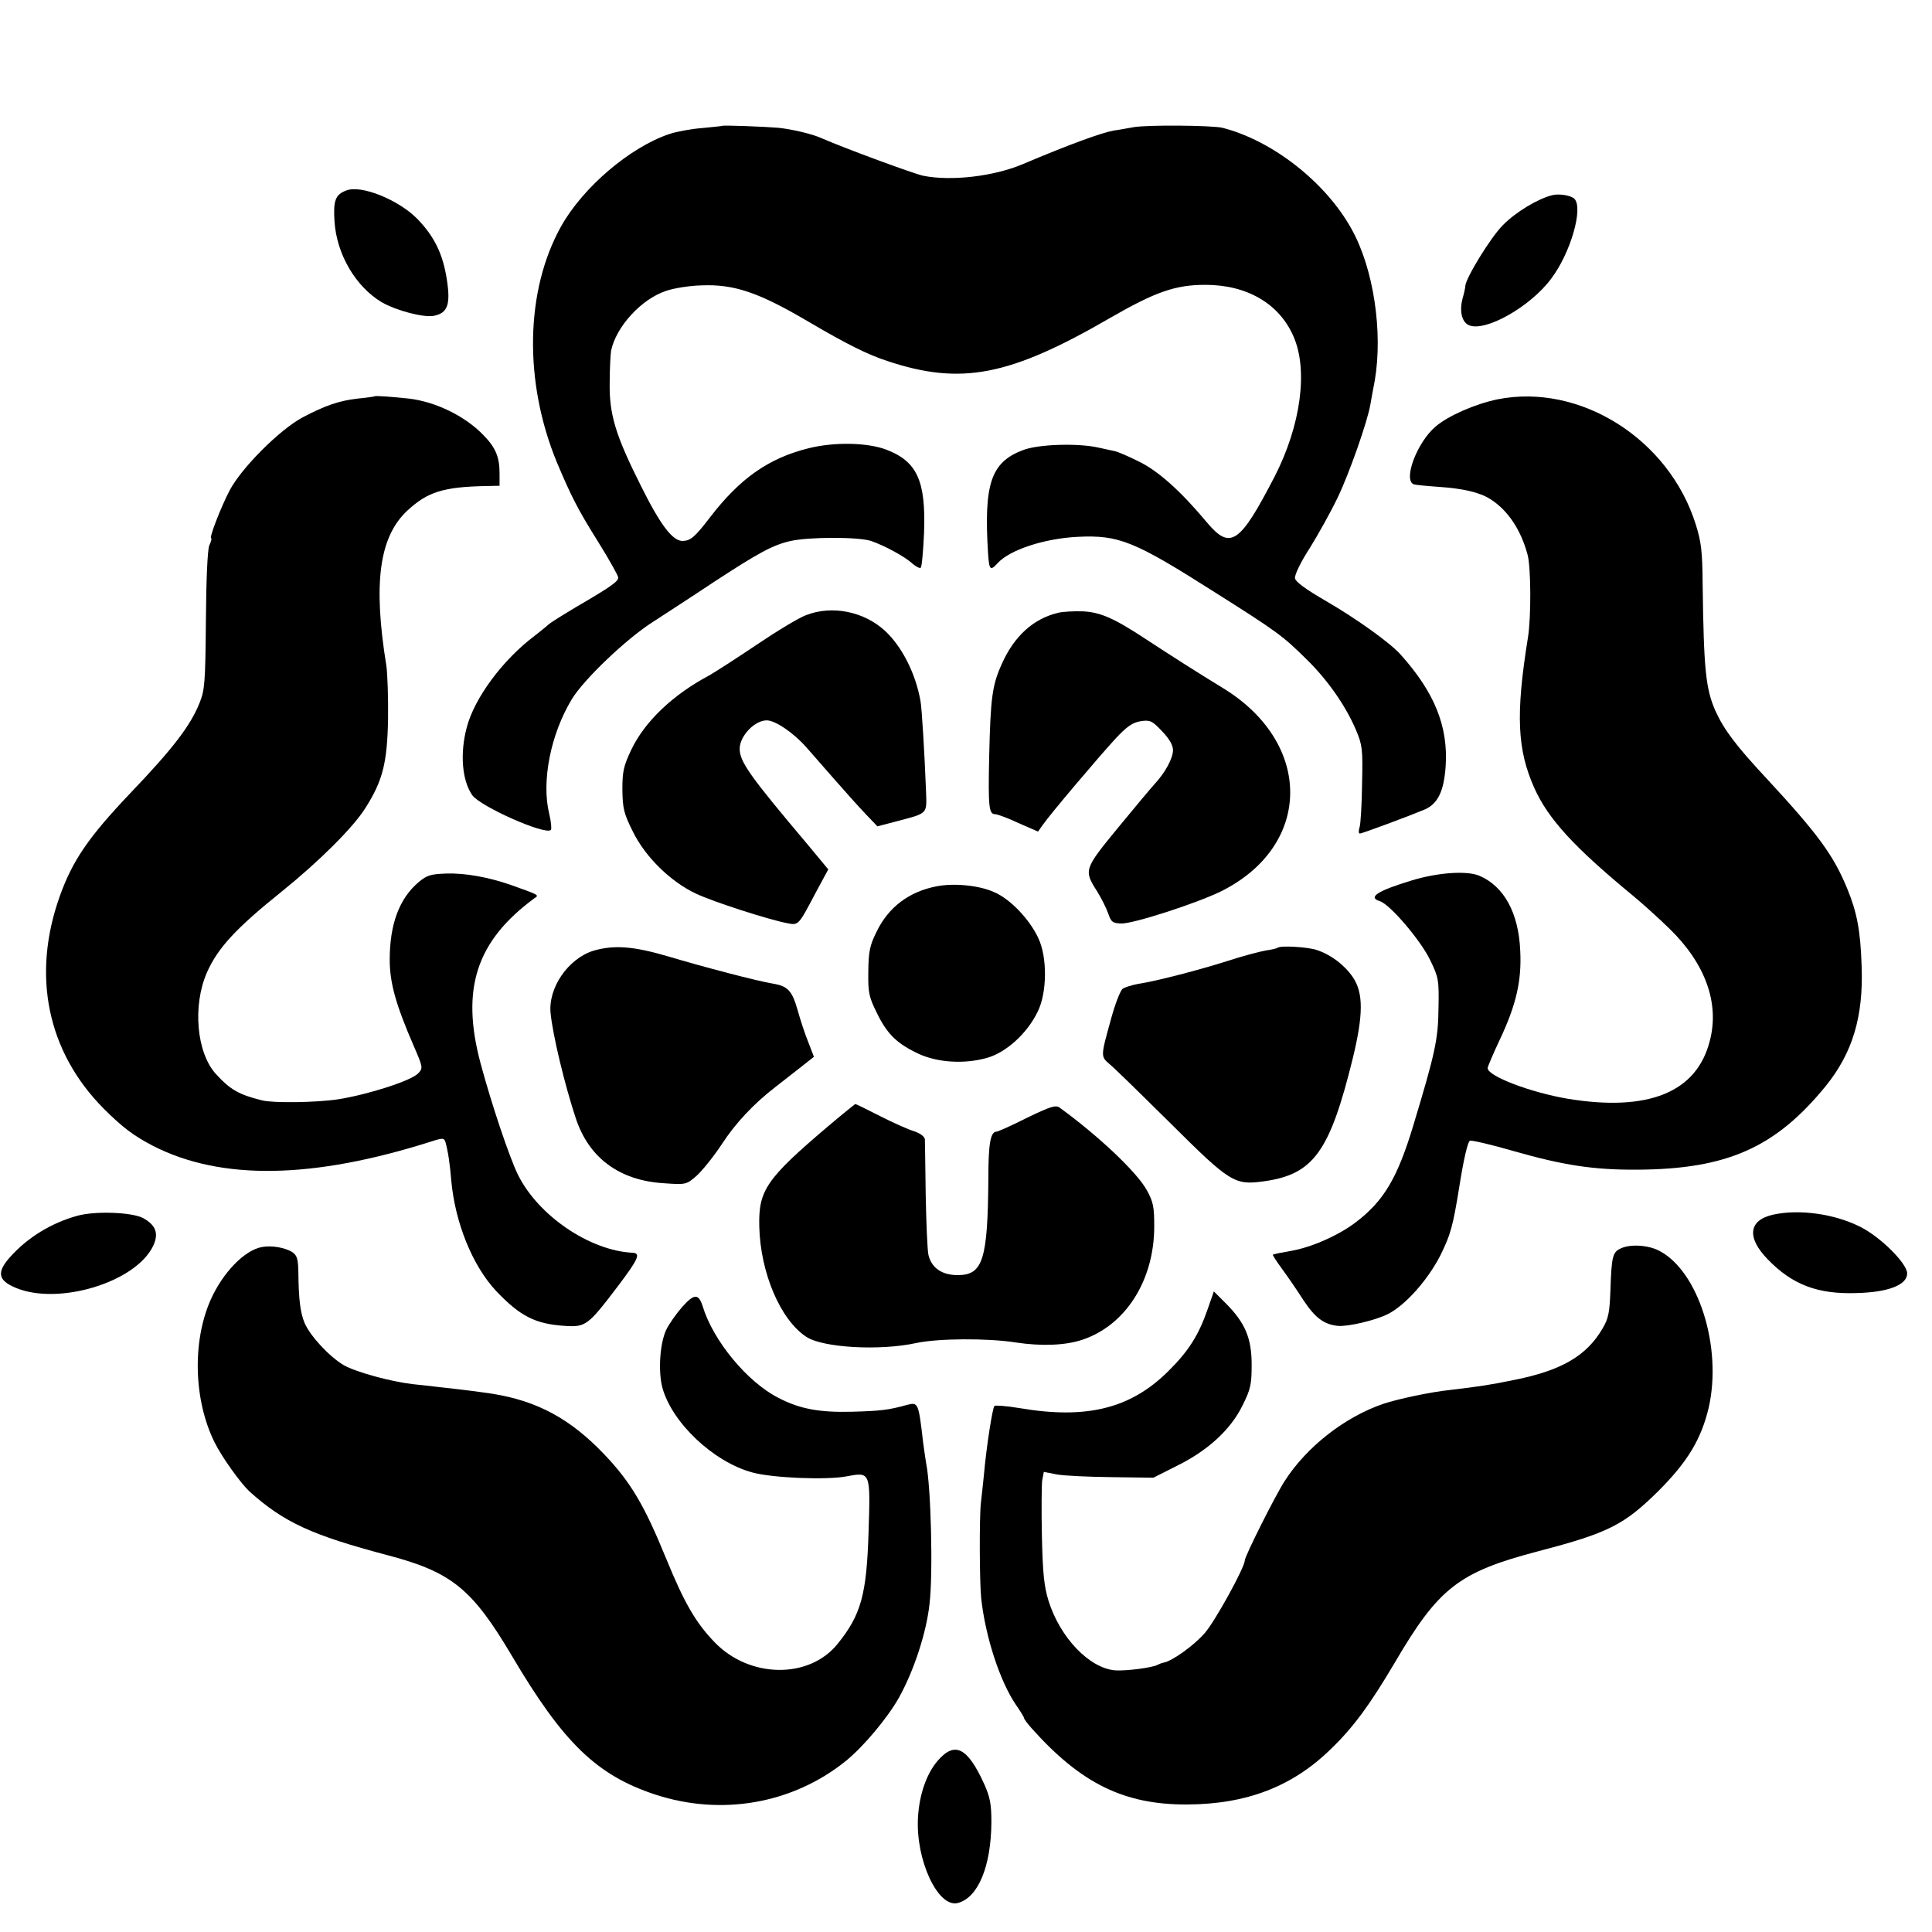
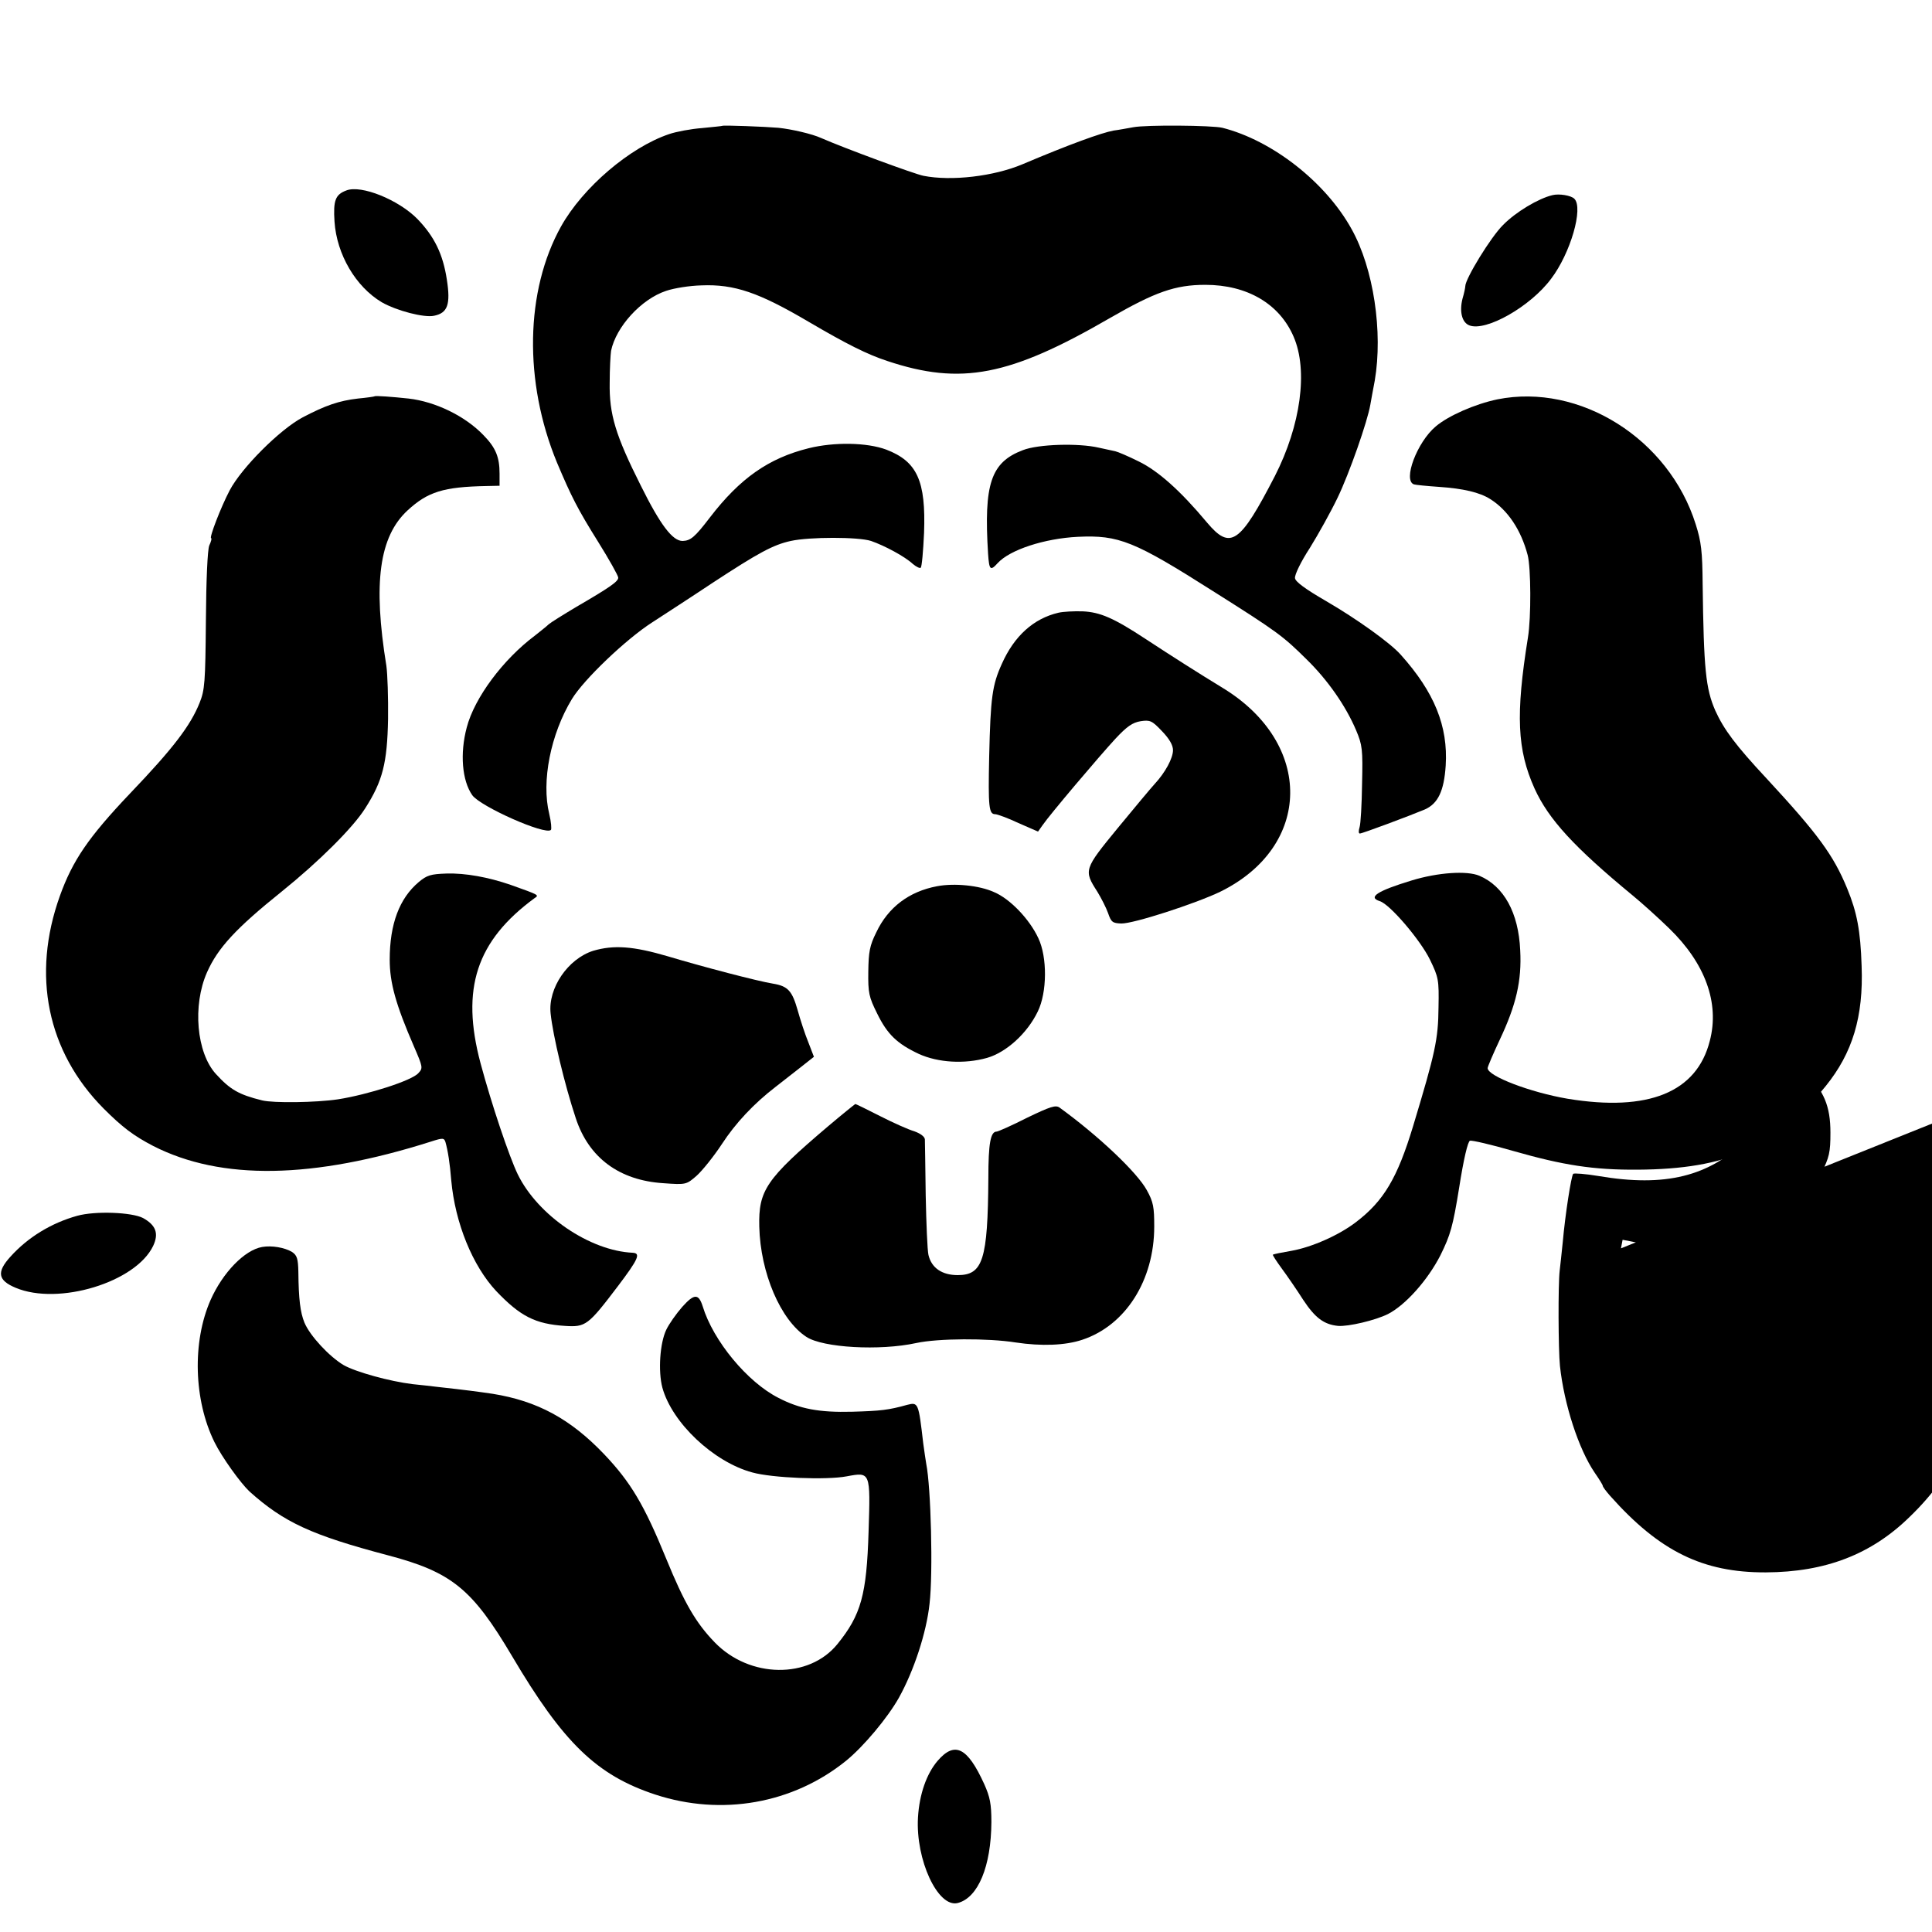
<svg xmlns="http://www.w3.org/2000/svg" version="1.0" width="700pt" height="700pt" viewBox="0 0 700 700" preserveAspectRatio="xMidYMid meet">
  <g transform="translate(0,700) scale(0.1,-0.1)" fill="#000000" stroke="none">
    <path d="M2617 6544 c-1 -1 -34 -4 -73 -8 -40 -3 -94 -13 -120 -22 -142 -48 -312 -193 -391 -334 -130 -233 -136 -563 -15 -856 52 -123 74 -167 149 -287 40 -64 73 -123 73 -130 0 -14 -30 -35 -152 -106 -47 -28 -92 -56 -100 -63 -7 -7 -30 -25 -50 -41 -115 -86 -219 -225 -247 -333 -25 -94 -17 -192 20 -245 29 -41 265 -146 285 -126 3 3 1 29 -6 58 -29 118 5 289 82 416 43 71 196 217 291 278 43 28 142 92 220 144 165 108 218 137 282 151 68 15 245 15 291 0 49 -17 122 -56 151 -83 13 -11 26 -17 29 -14 4 4 9 60 12 126 7 189 -25 259 -137 302 -70 26 -188 28 -281 5 -145 -36 -249 -109 -358 -251 -55 -72 -70 -84 -99 -85 -36 0 -80 57 -151 200 -92 183 -115 259 -113 374 0 50 3 102 5 115 18 87 109 187 199 217 29 10 86 19 128 20 120 5 209 -26 389 -132 138 -81 212 -118 285 -142 267 -89 443 -55 807 156 163 94 236 120 345 120 152 0 269 -69 320 -188 53 -122 26 -321 -68 -505 -127 -246 -161 -269 -246 -168 -96 115 -177 187 -247 221 -38 19 -76 35 -85 37 -9 2 -36 8 -60 13 -73 17 -219 13 -275 -9 -116 -44 -142 -122 -126 -376 4 -58 8 -63 35 -33 44 48 169 89 290 95 149 7 204 -15 495 -200 228 -144 248 -159 333 -243 78 -76 143 -170 180 -257 23 -54 25 -70 22 -195 -1 -74 -5 -145 -9 -157 -4 -13 -4 -23 1 -23 9 0 180 64 235 87 48 21 70 67 76 159 9 143 -41 266 -163 402 -38 43 -160 130 -270 194 -76 44 -111 70 -113 83 -2 12 22 61 54 110 31 50 76 131 100 181 43 89 109 278 119 338 3 17 10 56 16 87 30 176 -4 406 -84 549 -94 170 -287 321 -468 367 -37 9 -277 11 -323 2 -23 -4 -54 -10 -71 -12 -44 -8 -160 -50 -330 -122 -104 -44 -258 -62 -359 -42 -32 6 -289 101 -371 137 -33 15 -107 32 -155 37 -46 4 -200 10 -203 7z" />
    <path d="M1255 6310 c-40 -15 -48 -36 -43 -113 8 -119 77 -236 171 -292 54 -31 154 -57 190 -49 49 10 60 41 46 131 -14 92 -45 156 -107 220 -68 69 -203 124 -257 103z" />
    <path d="M5625 6293 c-51 -12 -133 -61 -179 -108 -44 -43 -137 -195 -137 -222 0 -5 -4 -25 -10 -45 -12 -47 -2 -87 25 -97 60 -23 221 68 296 169 70 92 118 257 84 290 -12 12 -55 19 -79 13z" />
    <path d="M1357 5564 c-1 -1 -28 -5 -60 -8 -69 -8 -118 -25 -200 -68 -83 -44 -222 -183 -265 -265 -32 -61 -75 -173 -67 -173 3 0 0 -12 -7 -27 -6 -17 -11 -122 -12 -273 -2 -223 -4 -250 -23 -297 -33 -82 -95 -164 -252 -328 -151 -159 -208 -243 -254 -371 -103 -287 -46 -564 158 -770 69 -69 109 -99 180 -136 247 -126 579 -120 1007 16 43 14 47 13 52 -2 9 -32 16 -77 21 -139 14 -154 77 -309 163 -401 87 -91 141 -119 249 -126 75 -5 84 2 191 143 75 99 84 120 55 122 -156 7 -344 135 -417 284 -31 64 -95 254 -135 403 -72 270 -15 443 196 598 17 11 17 11 -87 48 -81 28 -164 43 -232 41 -58 -2 -71 -6 -101 -31 -70 -59 -105 -152 -105 -281 0 -84 22 -163 88 -315 32 -74 33 -78 16 -96 -23 -27 -183 -78 -291 -95 -80 -12 -234 -14 -275 -4 -85 21 -116 39 -168 96 -70 77 -85 248 -32 368 39 88 104 159 271 293 134 108 257 230 302 301 64 100 80 165 83 324 1 77 -2 163 -6 192 -49 301 -26 469 77 564 73 67 129 85 286 88 l47 1 0 44 c0 60 -14 94 -58 139 -67 70 -175 122 -272 133 -56 6 -120 11 -123 8z" />
    <path d="M5425 5553 c-81 -17 -177 -59 -223 -98 -68 -57 -120 -196 -79 -210 6 -2 47 -6 90 -9 89 -6 148 -20 186 -44 64 -40 112 -112 136 -203 12 -46 13 -226 1 -299 -45 -280 -39 -407 24 -547 51 -112 144 -213 355 -387 33 -27 93 -81 133 -120 130 -126 183 -270 147 -407 -47 -187 -223 -258 -515 -210 -135 23 -290 82 -290 111 0 5 20 52 44 103 59 125 80 213 74 324 -6 136 -59 232 -148 270 -45 19 -150 12 -245 -17 -125 -38 -160 -61 -116 -75 37 -11 148 -142 182 -212 31 -64 33 -73 31 -173 -1 -116 -12 -165 -92 -430 -57 -188 -106 -271 -207 -348 -61 -47 -160 -91 -234 -104 -35 -6 -65 -12 -67 -14 -2 -1 13 -24 32 -50 20 -27 55 -78 78 -114 43 -65 75 -89 126 -94 37 -3 135 20 181 43 64 33 144 123 190 213 36 73 45 103 68 246 16 102 31 166 39 169 7 2 77 -14 156 -37 182 -52 291 -69 451 -68 325 2 500 80 682 303 97 120 137 251 130 435 -4 128 -17 195 -52 280 -50 122 -107 199 -292 399 -113 121 -155 178 -186 246 -35 80 -42 150 -46 460 -1 117 -5 152 -25 215 -97 310 -420 513 -719 453z" />
-     <path d="M2920 4771 c-25 -9 -106 -58 -180 -108 -74 -50 -151 -99 -170 -110 -132 -70 -234 -167 -283 -270 -28 -59 -32 -79 -32 -144 1 -68 5 -86 38 -152 45 -92 137 -182 229 -225 61 -29 262 -94 331 -107 40 -8 40 -8 101 108 l47 87 -73 88 c-211 250 -248 302 -248 349 0 46 54 103 98 103 31 0 97 -45 143 -97 14 -16 59 -67 99 -113 41 -47 93 -105 117 -130 l42 -44 65 17 c121 32 114 25 111 114 -5 131 -15 298 -20 324 -18 100 -67 196 -128 253 -77 71 -193 94 -287 57z" />
    <path d="M3835 4780 c-90 -21 -160 -84 -205 -185 -35 -77 -41 -122 -46 -335 -4 -186 -1 -210 22 -210 7 0 46 -14 84 -32 l71 -31 17 24 c26 38 204 248 263 312 42 45 62 59 92 64 34 5 41 2 77 -36 27 -28 40 -51 40 -69 0 -29 -28 -81 -66 -122 -13 -14 -73 -86 -134 -160 -123 -150 -124 -153 -74 -231 14 -23 32 -58 39 -78 11 -32 16 -36 48 -37 43 -1 266 71 358 115 334 164 339 537 10 738 -87 53 -186 116 -282 179 -114 75 -163 96 -226 99 -32 1 -71 -1 -88 -5z" />
    <path d="M3395 3789 c-101 -19 -177 -76 -220 -167 -24 -48 -28 -71 -29 -142 -1 -77 2 -92 32 -152 37 -76 73 -110 152 -147 69 -31 164 -37 246 -14 70 20 146 89 184 168 34 69 35 197 2 266 -32 69 -103 143 -161 167 -53 24 -143 33 -206 21z" />
    <path d="M2149 3555 c-91 -29 -164 -135 -154 -227 8 -79 51 -259 91 -379 47 -144 158 -226 318 -236 82 -6 83 -5 120 27 21 19 62 70 91 114 50 77 117 148 195 208 19 15 58 45 87 68 l52 41 -20 52 c-12 29 -29 81 -39 117 -20 70 -35 87 -89 96 -56 9 -254 61 -381 99 -126 37 -196 42 -271 20z" />
-     <path d="M4629 3566 c-2 -2 -22 -7 -44 -10 -22 -4 -83 -20 -135 -37 -103 -33 -261 -74 -327 -84 -22 -4 -48 -12 -56 -18 -8 -7 -27 -55 -41 -107 -39 -141 -39 -137 -3 -168 18 -15 115 -110 217 -211 217 -216 233 -226 340 -211 179 25 238 107 321 444 39 160 39 238 1 295 -31 45 -78 81 -131 99 -32 11 -133 17 -142 8z" />
    <path d="M3000 2919 c-225 -191 -252 -232 -249 -363 4 -168 77 -339 171 -400 60 -39 265 -51 398 -22 79 17 259 18 360 2 93 -14 180 -11 242 10 156 52 260 215 260 410 0 70 -3 89 -27 132 -35 64 -174 196 -316 299 -14 10 -33 4 -118 -37 -55 -28 -105 -50 -110 -50 -22 0 -30 -42 -30 -169 -2 -296 -20 -351 -111 -351 -57 0 -95 26 -106 73 -4 17 -8 115 -10 217 -1 102 -3 193 -3 202 -1 10 -16 21 -38 29 -21 6 -77 31 -124 55 -47 24 -88 44 -90 44 -2 -1 -47 -37 -99 -81z" />
    <path d="M280 2595 c-94 -26 -179 -78 -242 -148 -51 -56 -46 -86 19 -113 155 -65 435 20 498 152 21 45 10 75 -37 101 -41 21 -173 26 -238 8z" />
    <path d="M6424 2599 c-89 -20 -96 -83 -19 -162 89 -92 181 -127 323 -122 115 3 182 30 182 71 0 36 -96 132 -170 169 -93 47 -221 65 -316 44z" />
    <path d="M950 2482 c-64 -11 -143 -93 -187 -192 -67 -152 -61 -363 14 -515 27 -55 95 -149 127 -179 125 -112 225 -158 501 -231 232 -61 306 -122 450 -365 186 -315 307 -432 519 -502 241 -79 499 -33 691 122 64 52 151 156 192 229 54 97 100 236 111 341 13 111 5 422 -12 506 -2 12 -7 45 -11 75 -17 147 -18 149 -58 139 -68 -19 -96 -22 -200 -25 -118 -3 -189 10 -266 50 -113 57 -237 207 -275 332 -15 47 -31 46 -74 -2 -22 -25 -48 -62 -58 -83 -23 -48 -30 -150 -14 -210 35 -127 185 -269 326 -307 72 -20 269 -28 342 -14 86 16 86 17 79 -201 -7 -228 -27 -301 -113 -407 -103 -127 -318 -124 -444 6 -69 71 -111 144 -176 303 -80 196 -129 278 -225 379 -122 128 -242 193 -404 219 -55 8 -91 13 -200 25 -22 3 -62 7 -90 10 -83 10 -206 44 -250 69 -52 31 -122 106 -142 154 -15 37 -21 84 -22 184 -1 48 -5 60 -23 72 -27 16 -73 24 -108 18z" />
-     <path d="M5873 2477 c-30 -13 -34 -29 -38 -148 -3 -85 -7 -106 -29 -143 -58 -99 -149 -152 -321 -186 -87 -18 -122 -23 -230 -36 -70 -7 -191 -33 -242 -50 -141 -48 -279 -156 -359 -281 -34 -53 -144 -272 -144 -287 0 -25 -108 -221 -145 -263 -40 -46 -119 -102 -149 -107 -6 -1 -16 -5 -22 -8 -16 -10 -115 -23 -154 -20 -93 8 -199 118 -241 252 -16 52 -21 99 -24 235 -2 94 -1 184 1 201 l6 31 46 -9 c26 -5 115 -9 199 -10 l152 -2 85 43 c112 55 195 131 238 219 29 58 33 76 33 147 0 96 -23 151 -92 221 l-45 45 -23 -66 c-33 -95 -70 -152 -144 -225 -136 -134 -295 -173 -536 -132 -48 8 -89 11 -92 8 -7 -7 -29 -147 -38 -249 -4 -40 -9 -85 -11 -102 -6 -51 -5 -287 1 -345 15 -140 68 -302 126 -387 16 -23 29 -44 29 -47 0 -4 12 -20 27 -37 179 -201 336 -278 564 -277 216 1 382 65 521 201 82 79 141 160 231 312 160 273 232 329 522 405 253 66 310 95 437 221 103 104 152 185 179 299 50 220 -38 497 -181 569 -39 20 -103 24 -137 8z" />
+     <path d="M5873 2477 l6 31 46 -9 c26 -5 115 -9 199 -10 l152 -2 85 43 c112 55 195 131 238 219 29 58 33 76 33 147 0 96 -23 151 -92 221 l-45 45 -23 -66 c-33 -95 -70 -152 -144 -225 -136 -134 -295 -173 -536 -132 -48 8 -89 11 -92 8 -7 -7 -29 -147 -38 -249 -4 -40 -9 -85 -11 -102 -6 -51 -5 -287 1 -345 15 -140 68 -302 126 -387 16 -23 29 -44 29 -47 0 -4 12 -20 27 -37 179 -201 336 -278 564 -277 216 1 382 65 521 201 82 79 141 160 231 312 160 273 232 329 522 405 253 66 310 95 437 221 103 104 152 185 179 299 50 220 -38 497 -181 569 -39 20 -103 24 -137 8z" />
    <path d="M3397 620 c-40 -47 -66 -121 -71 -205 -9 -153 72 -328 144 -310 74 19 121 133 122 293 0 66 -5 91 -26 138 -61 134 -107 156 -169 84z" />
  </g>
</svg>